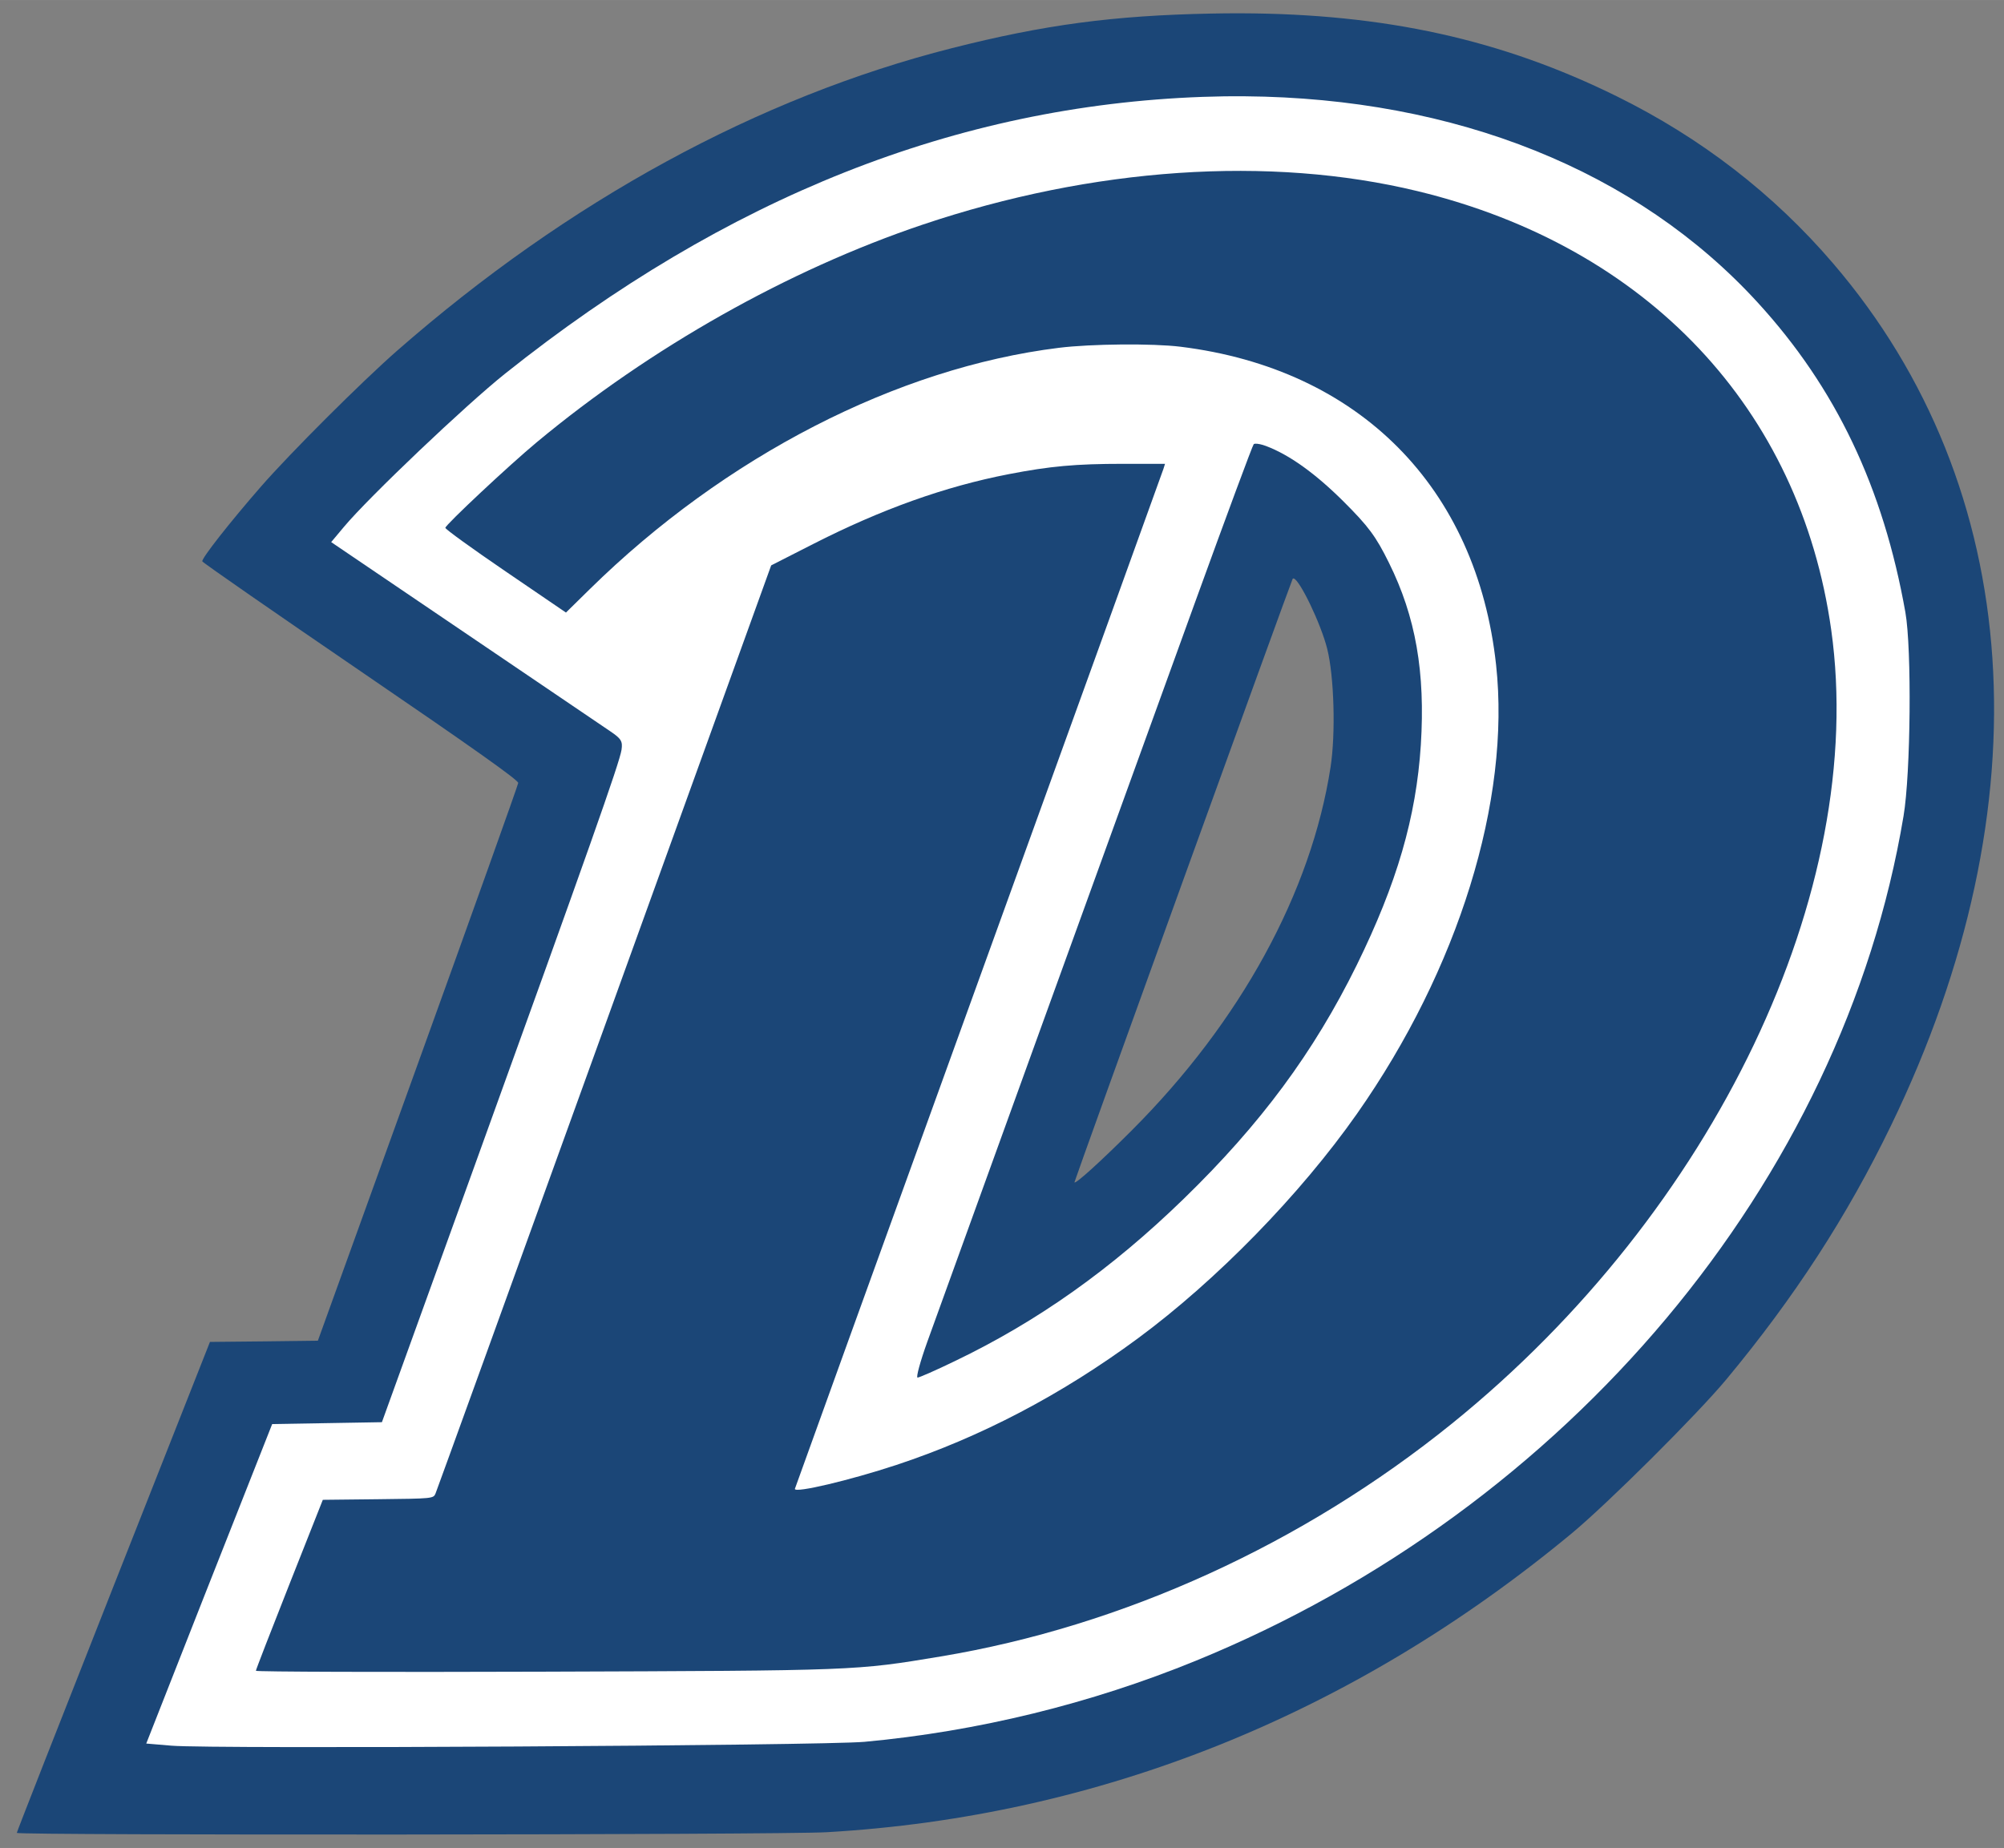
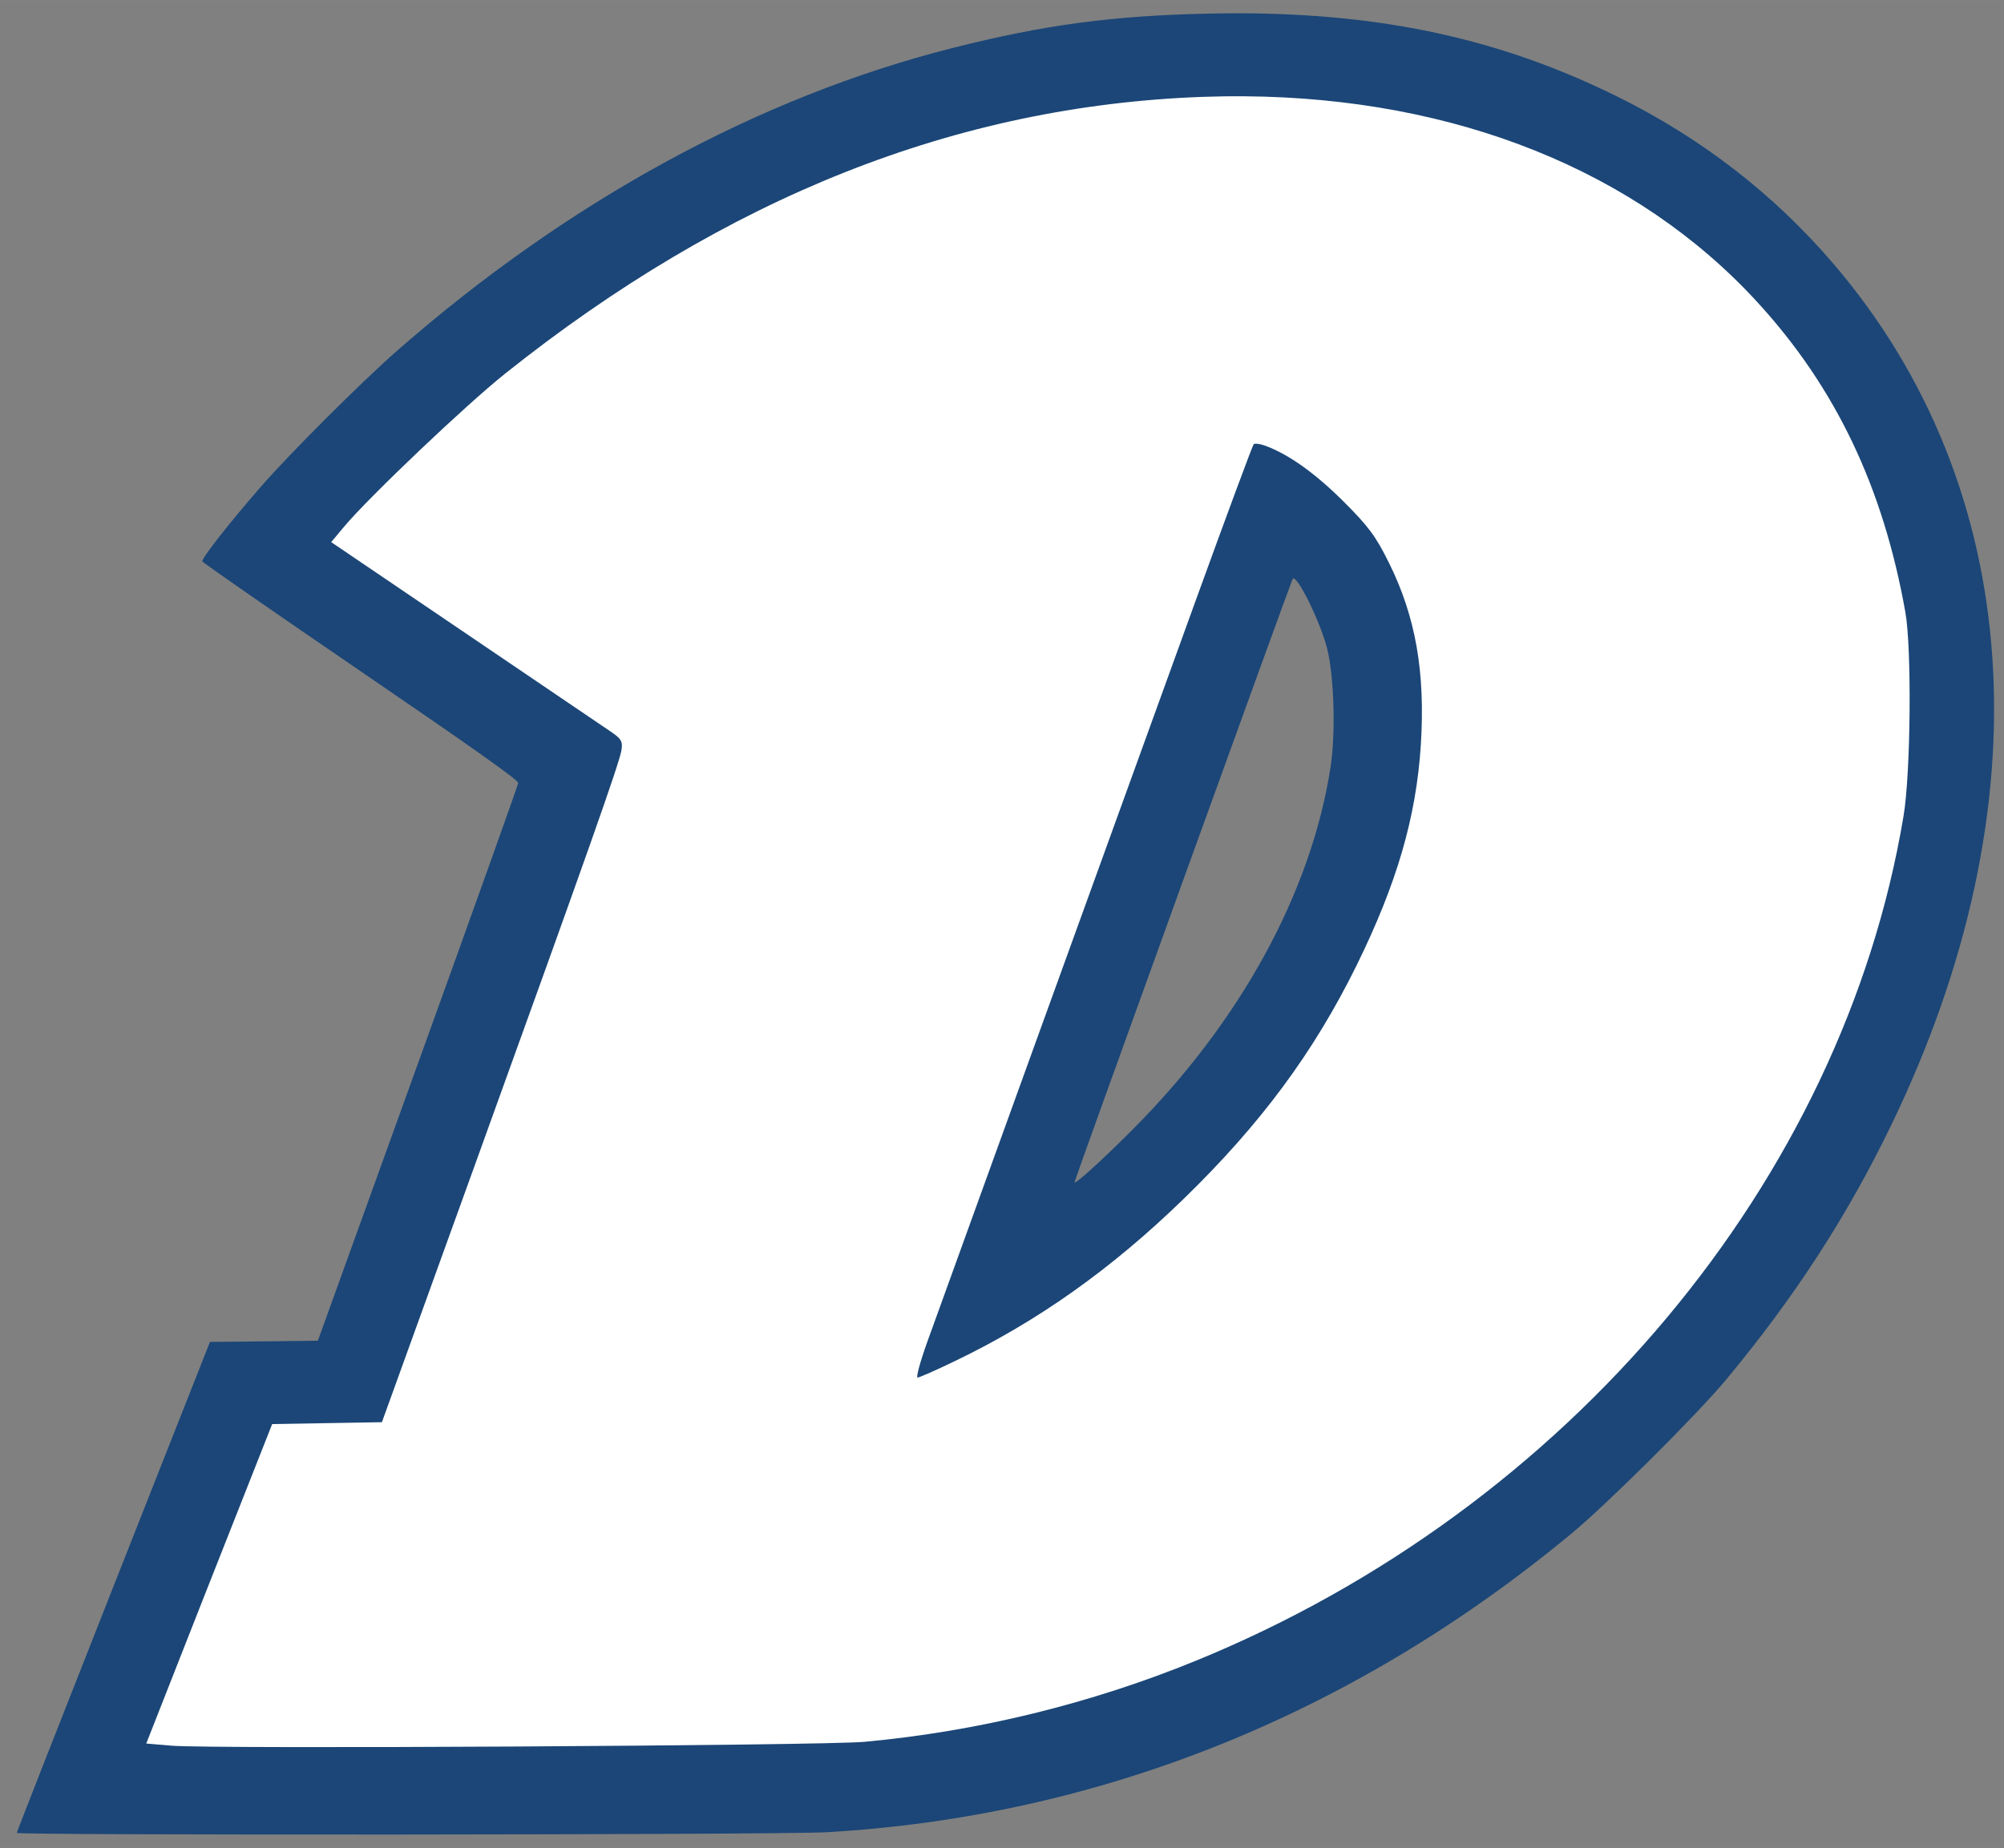
<svg xmlns="http://www.w3.org/2000/svg" height="138.36" width="150" viewBox="0 0 150 138.357">
  <rect x="0" y="0" width="150" height="138.357" fill="#808080" stroke="none" />
  <g>
    <path d="m92.848 0.996c-0.722-0.002-1.455 0.005-2.196 0.02-7.316 0.145-12.478 0.833-19.402 2.59-14.477 3.672-28.713 11.436-41.508 22.636-2.651 2.32-8.014 7.674-10.193 10.172-2.348 2.692-4.476 5.405-4.406 5.615 0.032 0.097 5.372 3.802 11.867 8.239 8.409 5.742 11.798 8.146 11.779 8.353-0.015 0.159-3.395 9.62-7.512 21.024l-7.484 20.735-4.039 0.05-4.039 0.04-7.229 18.32c-3.975 10.07-7.229 18.37-7.229 18.44 0 0.19 57.136 0.15 60.601-0.05 20.404-1.17 39.381-8.78 55.791-22.38 2.7-2.24 9.41-8.92 11.59-11.55 5.08-6.117 9.02-12.187 12.3-18.971 11.64-24.018 10.05-47.775-4.33-64.558-4.45-5.197-9.89-9.402-16.19-12.508-8.6-4.246-17.34-6.185-28.172-6.217zm3.984 42.315c0.451 0.1 2.032 3.365 2.51 5.265 0.518 2.062 0.64 6.34 0.252 8.856-1.447 9.371-6.744 19.059-14.86 27.179v0.002c-2.357 2.359-4.308 4.124-4.308 3.897 0-0.139 16.245-45.074 16.332-45.176 0.019-0.023 0.044-0.03 0.074-0.023z" fill="#1b4677" transform="translate(0 -.002)" />
    <path d="m93.189 7.209c-1.051-0.009-2.113 0.006-3.183 0.045-18.399 0.663-35.616 7.496-52.199 20.721-2.946 2.35-10.197 9.242-12.055 11.463l-0.963 1.15 9.981 6.767c5.489 3.723 10.403 7.054 10.921 7.405 0.809 0.548 0.926 0.743 0.83 1.383-0.141 0.947-2.459 7.511-11.037 31.25l-6.898 19.087-4.107 0.07-4.106 0.07-2.617 6.63c-1.44 3.64-3.561 9.02-4.713 11.96l-2.096 5.33 1.899 0.16h0.002c3.061 0.26 48.679 0 51.863-0.29 8.465-0.78 16.922-2.85 24.799-6.07 27.85-11.38 48.41-35.913 52.97-63.238 0.54-3.195 0.62-12.528 0.14-15.252-1.66-9.357-5.21-16.818-11.06-23.205-9.03-9.871-22.6-15.304-38.371-15.436zm0.772 26.012c0.173-0.011 0.486 0.053 0.805 0.174 1.741 0.657 3.67 2.038 5.794 4.148 1.88 1.878 2.42 2.606 3.4 4.588 2.01 4.055 2.73 8.2 2.39 13.64-0.35 5.424-1.79 10.362-4.8 16.491-3.219 6.533-7.184 11.891-12.946 17.492-5.41 5.258-10.933 9.177-17.141 12.156-1.403 0.68-2.656 1.23-2.783 1.23-0.128 0 0.199-1.2 0.726-2.67 1.248-3.472 14.66-40.527 20.069-55.445 2.316-6.387 4.28-11.682 4.365-11.767 0.021-0.021 0.063-0.034 0.121-0.037z" transform="translate(0 -.002)" fill="#fff" />
-     <path fill="#1b4677" d="m19.153 125.09c0.001-0.077 1.129-2.988 2.506-6.47l2.504-6.33 4.136-0.045c4.099-0.045 4.138-0.049 4.298-0.422 0.089-0.207 5.779-15.928 12.644-34.936l12.482-34.558 3.123-1.591c5.133-2.615 9.888-4.315 14.658-5.239 3.101-0.601 5.02-0.774 8.557-0.774h3.141l-0.119 0.38c-0.065 0.209-6.299 17.466-13.853 38.348-7.554 20.882-13.735 37.993-13.735 38.022 0 0.327 4.113-0.645 7.596-1.795 6.302-2.082 12.353-5.252 18.062-9.464 5.912-4.362 12.174-10.783 16.422-16.837 7.591-10.819 11.509-23.466 10.408-33.596-1.445-13.296-10.24-22.169-23.618-23.824-2.081-0.258-6.7-0.217-9.101 0.08-12.125 1.5-25.015 8.134-35.13 18.08l-1.772 1.742-4.512-3.077c-2.482-1.692-4.514-3.162-4.515-3.266-0.004-0.213 4.767-4.683 6.833-6.402 8.513-7.082 18.841-12.909 28.865-16.289 12.766-4.303 26-5.201 37.081-2.515 17.197 4.168 28.63 16.299 30.953 32.844 2.739 19.504-8.736 43.537-28.366 59.409-11.182 9.041-24.662 15.186-38.291 17.454-6.404 1.066-6.245 1.06-29.777 1.139-11.814 0.04-21.48 0.01-21.478-0.067z" />
  </g>
</svg>